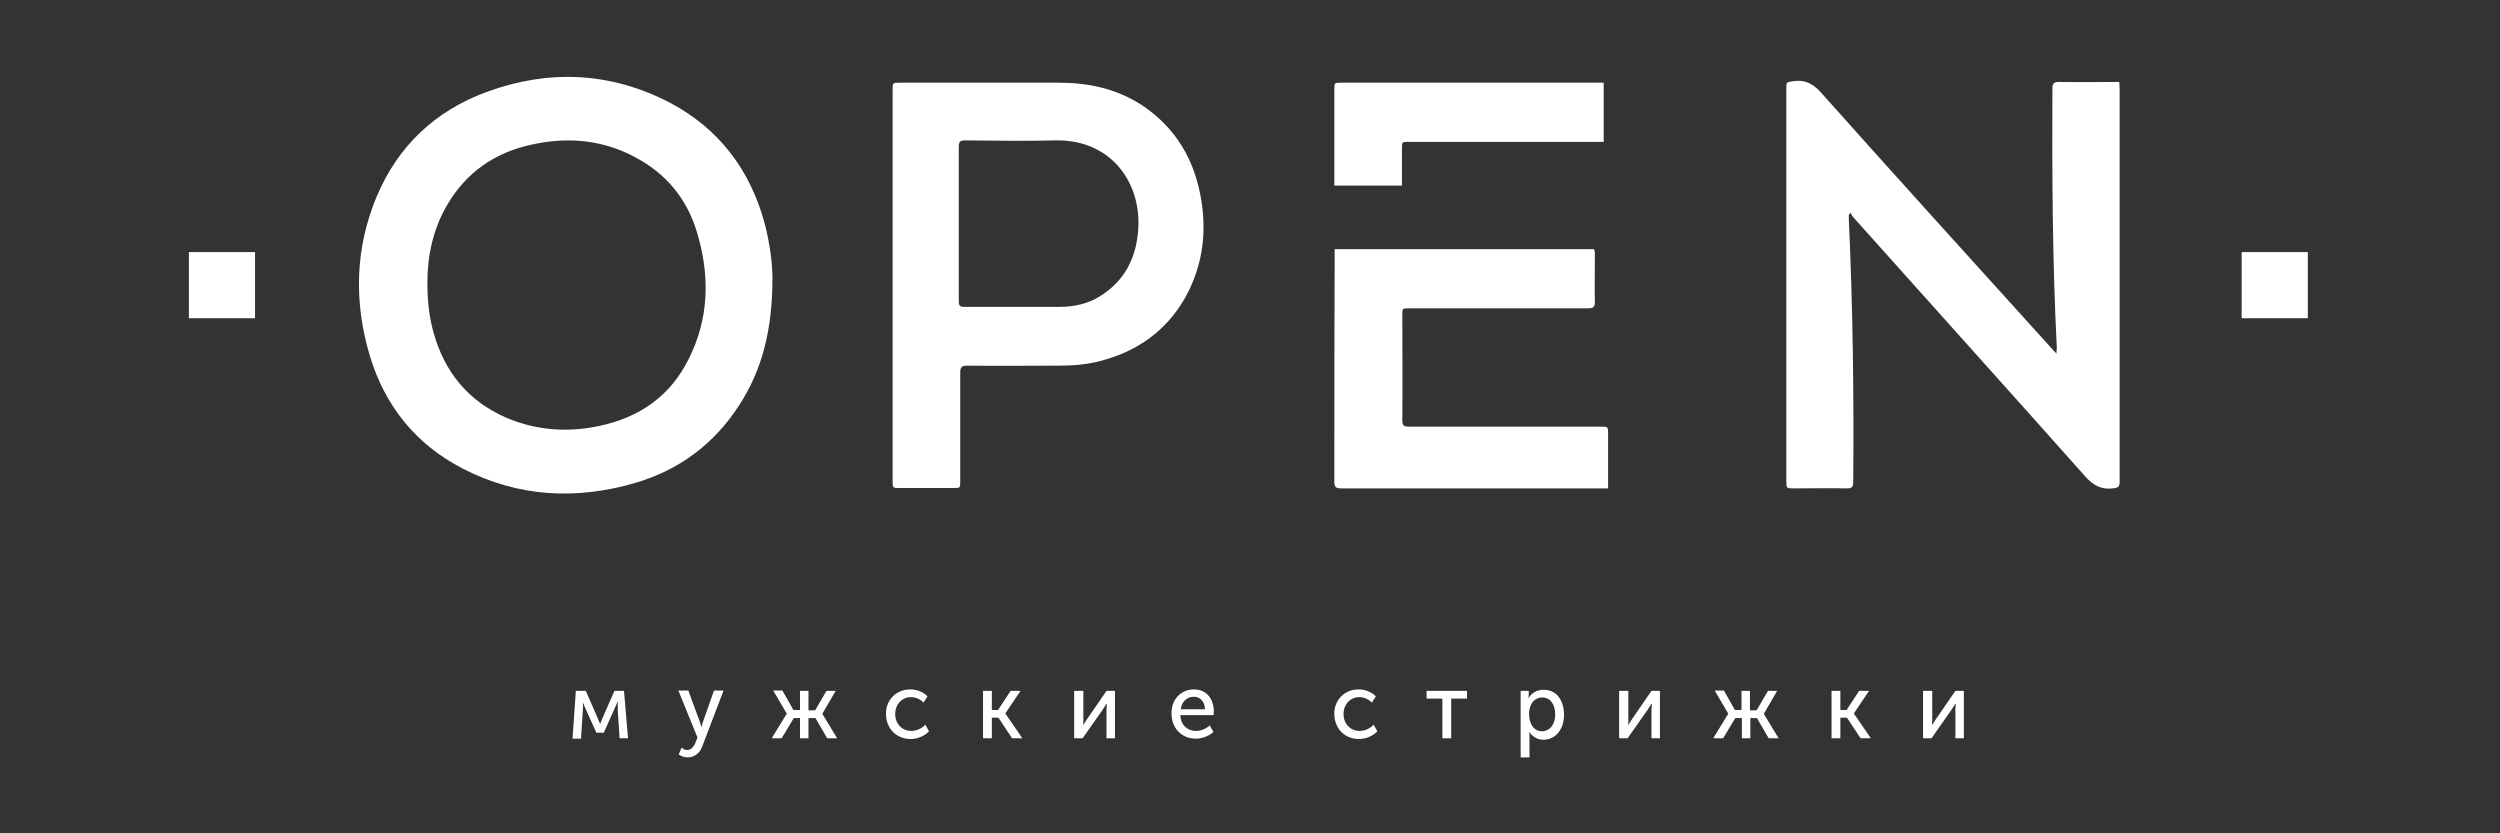
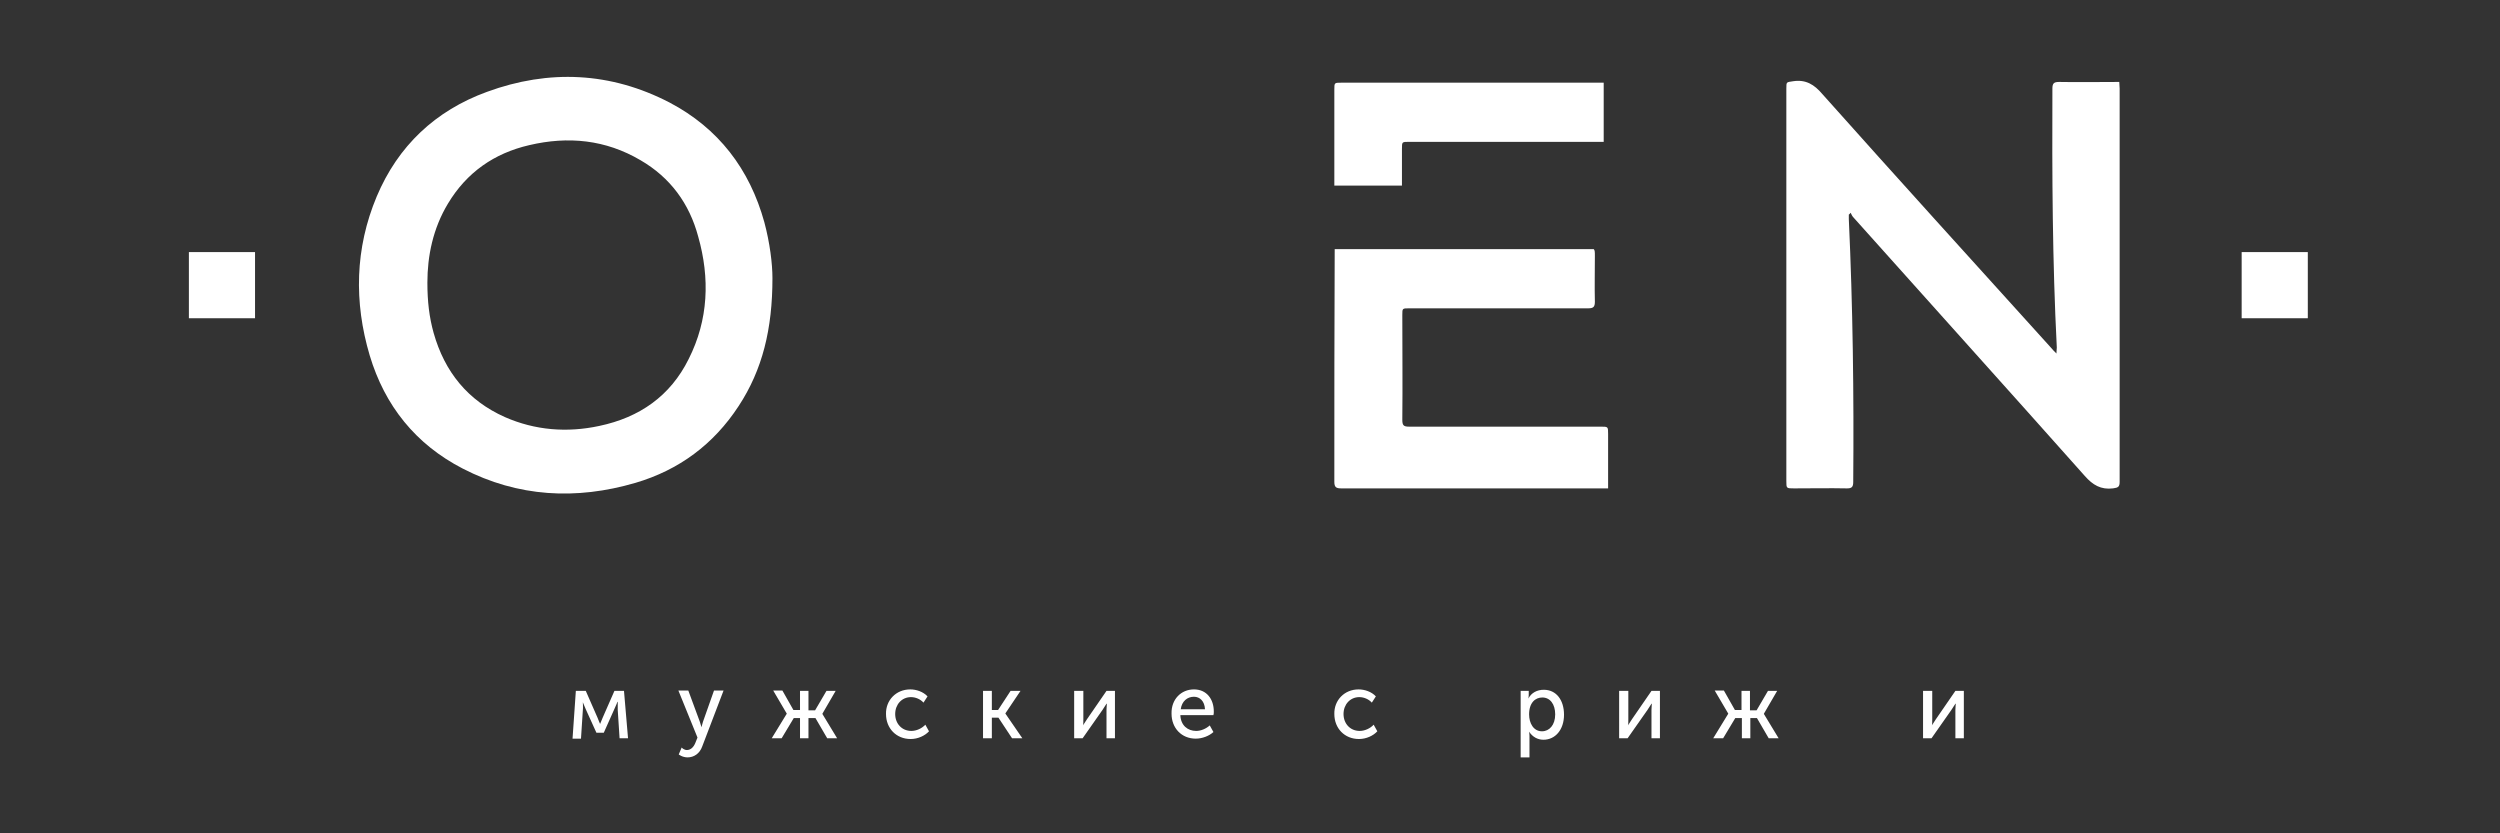
<svg xmlns="http://www.w3.org/2000/svg" baseProfile="tiny" id="Слой_1" x="0px" y="0px" viewBox="0 0 680.3 226.8" overflow="scroll" xml:space="preserve">
  <rect x="0" y="0" width="680.3" height="226.8" fill="#333333" stroke="none" />
  <g>
    <path fill="#FFFFFF" d="M208,60.5c-4-14.5-12.5-25.6-25.8-32.6c-16-8.3-32.8-9.1-49.7-2.9c-14,5.1-24.2,14.7-30,28.5 c-5.9,14.1-6.2,28.7-1.9,43.2c4.1,13.7,12.5,24.2,25.3,30.8c15.1,7.8,30.9,8.6,47,3.9c11.9-3.5,21.3-10.5,28.1-20.9 c6.5-9.9,9.2-21,9.2-34.8C210.2,71.8,209.5,66.1,208,60.5z M187.4,97.7c-5,10.1-13.4,15.9-24.3,18.2c-8.8,1.9-17.5,1.2-25.7-2.4 C127.3,109,121,101.2,118,90.6c-1.2-4.3-1.7-8.6-1.7-13.7c0-7.2,1.5-14.7,5.6-21.5c5.1-8.5,12.6-13.7,22.1-15.9 c10.6-2.5,20.8-1.5,30.3,4.1c8.1,4.7,13.3,11.8,15.7,20.8C193.2,75.7,192.8,87,187.4,97.7z" />
    <path fill="#FFFFFF" d="M503.1,58.4c0,0.4,0,0.8,0,1.2c1.1,23.9,1.4,47.7,1.2,71.6c0,1.4-0.5,1.7-1.7,1.7c-4.8-0.1-9.6,0-14.4,0 c-2.1,0-2.1,0-2.1-2c0-21.3,0-42.6,0-63.9c0-14.3,0-28.6,0-42.9c0-1.9,0-1.7,1.9-2c3.4-0.5,5.7,0.9,7.9,3.5 c20.6,23.1,41.4,46,62.2,69c0.4,0.5,0.8,0.9,1.5,1.6c0-0.8,0.1-1.2,0.1-1.6c-1.2-23.5-1.3-47-1.2-70.5c0-1.4,0.4-1.8,1.8-1.8 c5.4,0.1,10.8,0,16.4,0c0,0.6,0.1,1.2,0.1,1.8c0,35.7,0,71.3,0,107c0,1.4-0.4,1.6-1.8,1.8c-3.3,0.4-5.5-0.9-7.7-3.4 c-20.9-23.5-42-46.9-63-70.4c-0.3-0.3-0.5-0.8-0.7-1.2C503.4,58.2,503.2,58.3,503.1,58.4z" />
-     <path fill="#FFFFFF" d="M326.2,51c-2.3-9.6-7.5-17.2-15.8-22.6c-6.8-4.3-14.3-5.9-22.2-5.9c-14.4,0-28.8,0-43.3,0c-2,0-2,0-2,2 v106.4c0,1.9,0,1.9,2,1.9h14.5c1.9,0,1.9,0,1.9-1.9c0-9.8,0-19.7,0-29.5c0-1.5,0.4-1.9,1.9-1.9c8.3,0.1,16.6,0,24.9,0 c4,0,7.9-0.3,11.8-1.4c9.7-2.6,17.4-8.1,22.5-16.9C327.7,71.8,328.7,61.6,326.2,51z M309.7,62.9c-0.6,7.4-3.7,13.5-10.2,17.6 c-3.4,2.2-7.2,3-11.2,3c-8.7,0-17.4,0-26,0c-1.2,0-1.4-0.5-1.4-1.5c0-7.1,0-14.2,0-21.3c0-6.9,0-13.8,0-20.7c0-1.4,0.3-1.8,1.8-1.8 c8.3,0.1,16.6,0.2,24.9,0C302.5,38.1,310.8,49.9,309.7,62.9z" />
    <path fill="#FFFFFF" d="M381.5,50.5h-18.4V24.4c0-1.9,0-1.9,1.9-1.9c21.1,0,48.6,0,69.7,0h1.7v16.1h-53c-1.9,0-1.9,0-1.9,1.9V50.5z " />
    <path fill="#FFFFFF" d="M363.1,131.1c0,1.5,0.5,1.8,1.9,1.8c21.5,0,49.3,0,70.8,0h1.8v-14.8c0-2,0-2-2-2c-15.3,0-36.9,0-52.2,0 c-1.5,0-1.8-0.4-1.8-1.9c0.1-9.5,0-19,0-28.5c0-1.8,0-1.8,1.9-1.8c14.1,0,34.6,0,48.7,0c1.4,0,1.8-0.4,1.8-1.8 c-0.1-4.1,0-8.2,0-12.4c0-1.1,0-1.6-0.3-1.9h-70.5C363.1,89,363.1,110.1,363.1,131.1z" />
    <g>
      <path fill="#FFFFFF" d="M156.7,188h2.7l3.2,7.3c0.3,0.8,0.7,1.7,0.7,1.7h0c0,0,0.4-0.9,0.7-1.7l3.2-7.3h2.6l1.1,12.9h-2.3 l-0.5-7.7c0-0.8,0-2.2,0-2.2H168c0,0-0.3,0.9-0.8,1.9l-2.9,6.5h-2l-2.9-6.4c-0.4-0.9-0.8-1.9-0.8-1.9h0c0,0,0.1,1.5,0,2.2 l-0.5,7.7h-2.3L156.7,188z" />
      <path fill="#FFFFFF" d="M186.9,204.1c1,0,1.8-0.7,2.3-1.9l0.6-1.5l-5.2-12.8h2.7l3.1,8.4c0.2,0.6,0.5,1.6,0.5,1.6h0 c0,0,0.2-0.9,0.4-1.5l3-8.5h2.6l-5.8,15.2c-0.7,2-2.3,3-4,3c-1.4,0-2.4-0.8-2.4-0.8l0.8-1.9C185.5,203.5,186.2,204.1,186.9,204.1z " />
      <path fill="#FFFFFF" d="M214.1,194.2L214.1,194.2l-3.7-6.3h2.5l3,5.3h1.8V188h2.3v5.3h1.8l3.1-5.3h2.5l-3.6,6.2v0.1l4,6.6h-2.7 l-3.2-5.5H220v5.5h-2.3v-5.5H216l-3.3,5.5h-2.7L214.1,194.2z" />
      <path fill="#FFFFFF" d="M247.7,187.6c1.6,0,3.5,0.6,4.7,1.9l-1.1,1.7c-0.8-0.9-2.1-1.5-3.4-1.5c-2.5,0-4.3,2-4.3,4.6 c0,2.6,1.8,4.6,4.4,4.6c1.4,0,2.9-0.7,3.8-1.7l1,1.8c-1.1,1.2-3,2.1-5,2.1c-3.9,0-6.7-2.9-6.7-6.8 C241,190.6,243.8,187.6,247.7,187.6z" />
      <path fill="#FFFFFF" d="M267.5,188h2.4v5.2h1.7l3.4-5.2h2.7l-4.1,6.1v0.1l4.6,6.7h-2.8l-3.7-5.6h-1.8v5.6h-2.4V188z" />
      <path fill="#FFFFFF" d="M292.5,188h2.3v7.7c0,0.7,0,1.6-0.1,1.7h0c0.1-0.2,0.7-1.1,1.1-1.7l5.3-7.7h2.3v12.9h-2.3v-7.7 c0-0.6,0.1-1.5,0.1-1.7h-0.1c-0.1,0.2-0.7,1.1-1.1,1.7l-5.4,7.7h-2.3V188z" />
      <path fill="#FFFFFF" d="M324.9,187.6c3.5,0,5.4,2.7,5.4,6c0,0.3,0,0.7-0.1,1h-9c0.1,2.8,2,4.3,4.3,4.3c1.3,0,2.7-0.6,3.7-1.5 l1,1.8c-1.2,1.1-3.1,1.8-4.8,1.8c-3.9,0-6.6-2.9-6.6-6.8C318.7,190.3,321.4,187.6,324.9,187.6z M327.9,193c-0.1-2.2-1.4-3.4-3-3.4 c-1.8,0-3.3,1.2-3.6,3.4H327.9z" />
      <path fill="#FFFFFF" d="M369.7,187.6c1.6,0,3.5,0.6,4.7,1.9l-1.1,1.7c-0.8-0.9-2.1-1.5-3.4-1.5c-2.5,0-4.3,2-4.3,4.6 c0,2.6,1.8,4.6,4.4,4.6c1.4,0,2.9-0.7,3.8-1.7l1,1.8c-1.1,1.2-3,2.1-5,2.1c-3.9,0-6.7-2.9-6.7-6.8 C363,190.6,365.8,187.6,369.7,187.6z" />
-       <path fill="#FFFFFF" d="M392.5,190.1h-4.3V188h11v2.1h-4.3v10.8h-2.4V190.1z" />
      <path fill="#FFFFFF" d="M413.8,188h2.2v1.1c0,0.5-0.1,1-0.1,1h0c0.8-1.6,2.4-2.4,4.2-2.4c3.4,0,5.5,2.8,5.5,6.8 c0,4.1-2.4,6.8-5.6,6.8c-1.6,0-3-0.8-3.9-2.2h0c0,0,0.1,0.5,0.1,1.1v5.9h-2.4V188z M419.6,199c2,0,3.6-1.7,3.6-4.6 c0-2.8-1.4-4.6-3.5-4.6c-1.9,0-3.6,1.4-3.6,4.6C416.1,196.8,417.3,199,419.6,199z" />
      <path fill="#FFFFFF" d="M440.8,188h2.3v7.7c0,0.7,0,1.6-0.1,1.7h0c0.1-0.2,0.7-1.1,1.1-1.7l5.3-7.7h2.3v12.9h-2.3v-7.7 c0-0.6,0.1-1.5,0.1-1.7h-0.1c-0.1,0.2-0.7,1.1-1.1,1.7l-5.4,7.7h-2.3V188z" />
      <path fill="#FFFFFF" d="M470.3,194.2L470.3,194.2l-3.7-6.3h2.5l3,5.3h1.8V188h2.3v5.3h1.8l3.1-5.3h2.5l-3.6,6.2v0.1l4,6.6h-2.7 l-3.2-5.5h-1.8v5.5H474v-5.5h-1.8l-3.3,5.5h-2.7L470.3,194.2z" />
-       <path fill="#FFFFFF" d="M498.4,188h2.4v5.2h1.7l3.4-5.2h2.7l-4.1,6.1v0.1l4.6,6.7h-2.8l-3.7-5.6h-1.8v5.6h-2.4V188z" />
      <path fill="#FFFFFF" d="M523.5,188h2.3v7.7c0,0.7,0,1.6-0.1,1.7h0c0.1-0.2,0.7-1.1,1.1-1.7l5.3-7.7h2.3v12.9h-2.3v-7.7 c0-0.6,0.1-1.5,0.1-1.7h-0.1c-0.1,0.2-0.7,1.1-1.1,1.7l-5.4,7.7h-2.3V188z" />
    </g>
    <rect x="51.4" y="68.6" fill="#FFFFFF" width="18" height="18" />
    <rect x="610" y="68.6" fill="#FFFFFF" width="18" height="18" />
  </g>
  <g> </g>
  <g> </g>
  <g> </g>
  <g> </g>
  <g> </g>
  <g> </g>
  <g> </g>
  <g> </g>
  <g> </g>
  <g> </g>
  <g> </g>
  <g> </g>
  <g> </g>
  <g> </g>
  <g> </g>
</svg>